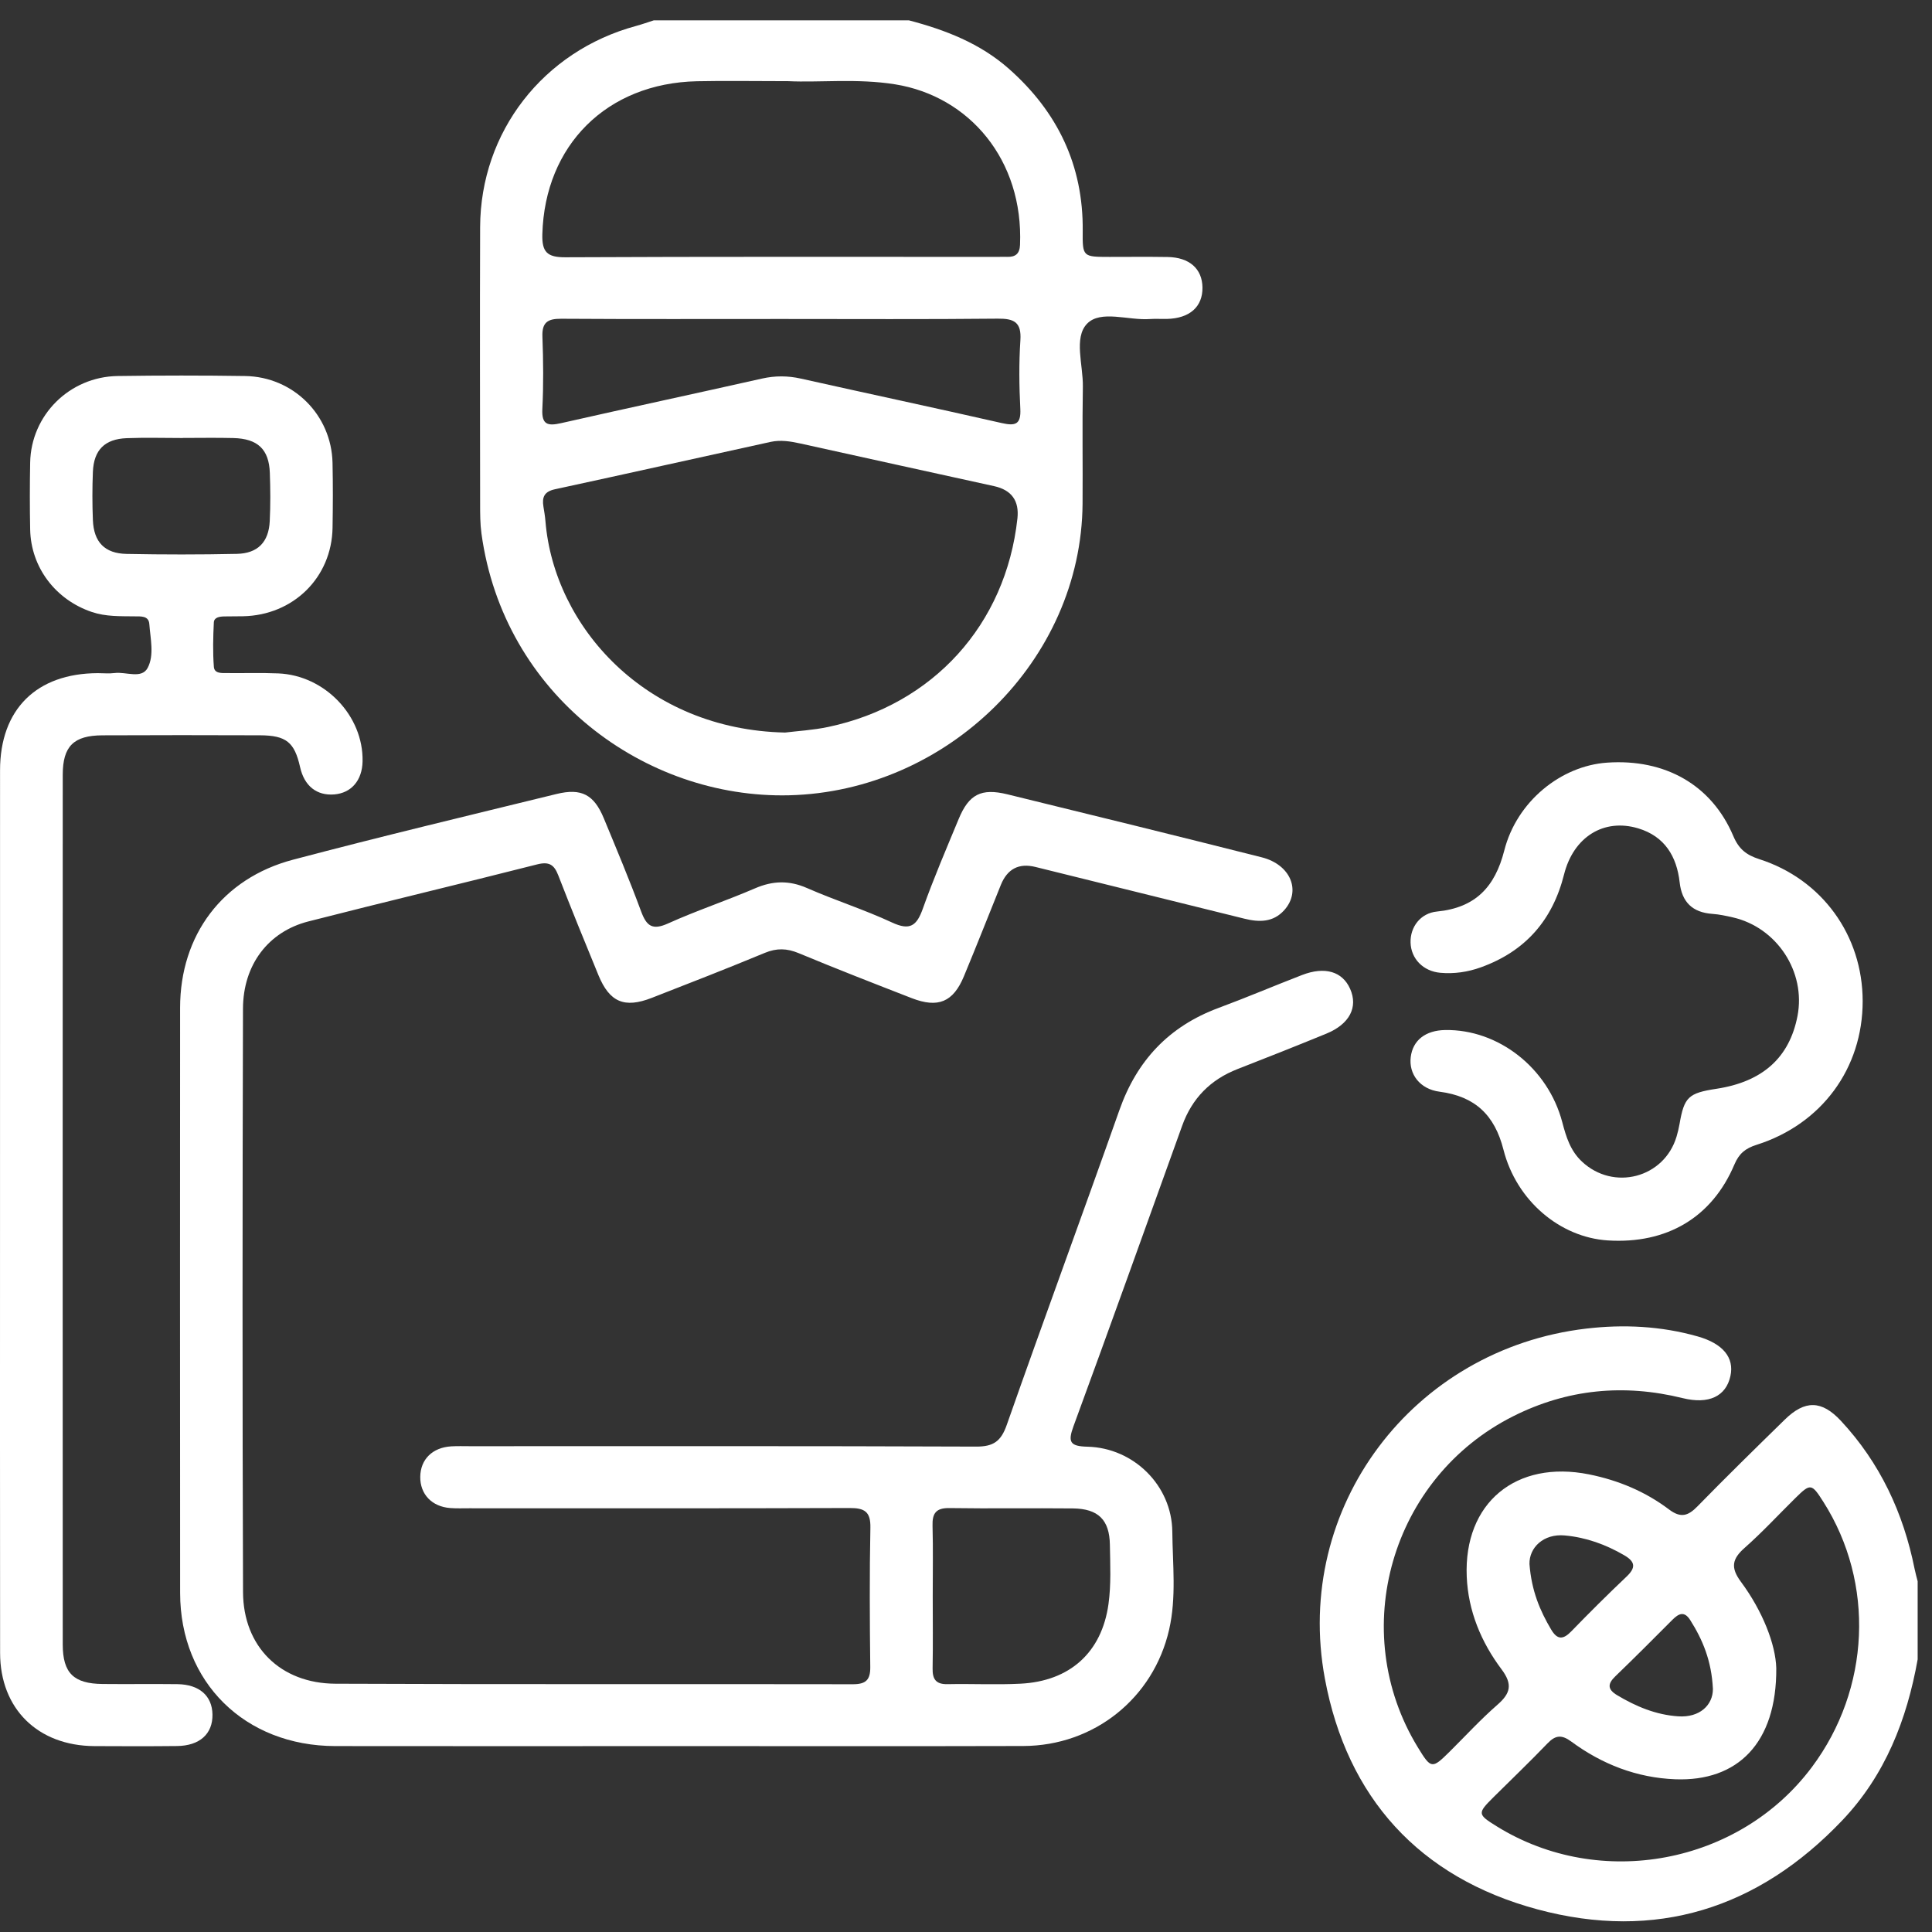
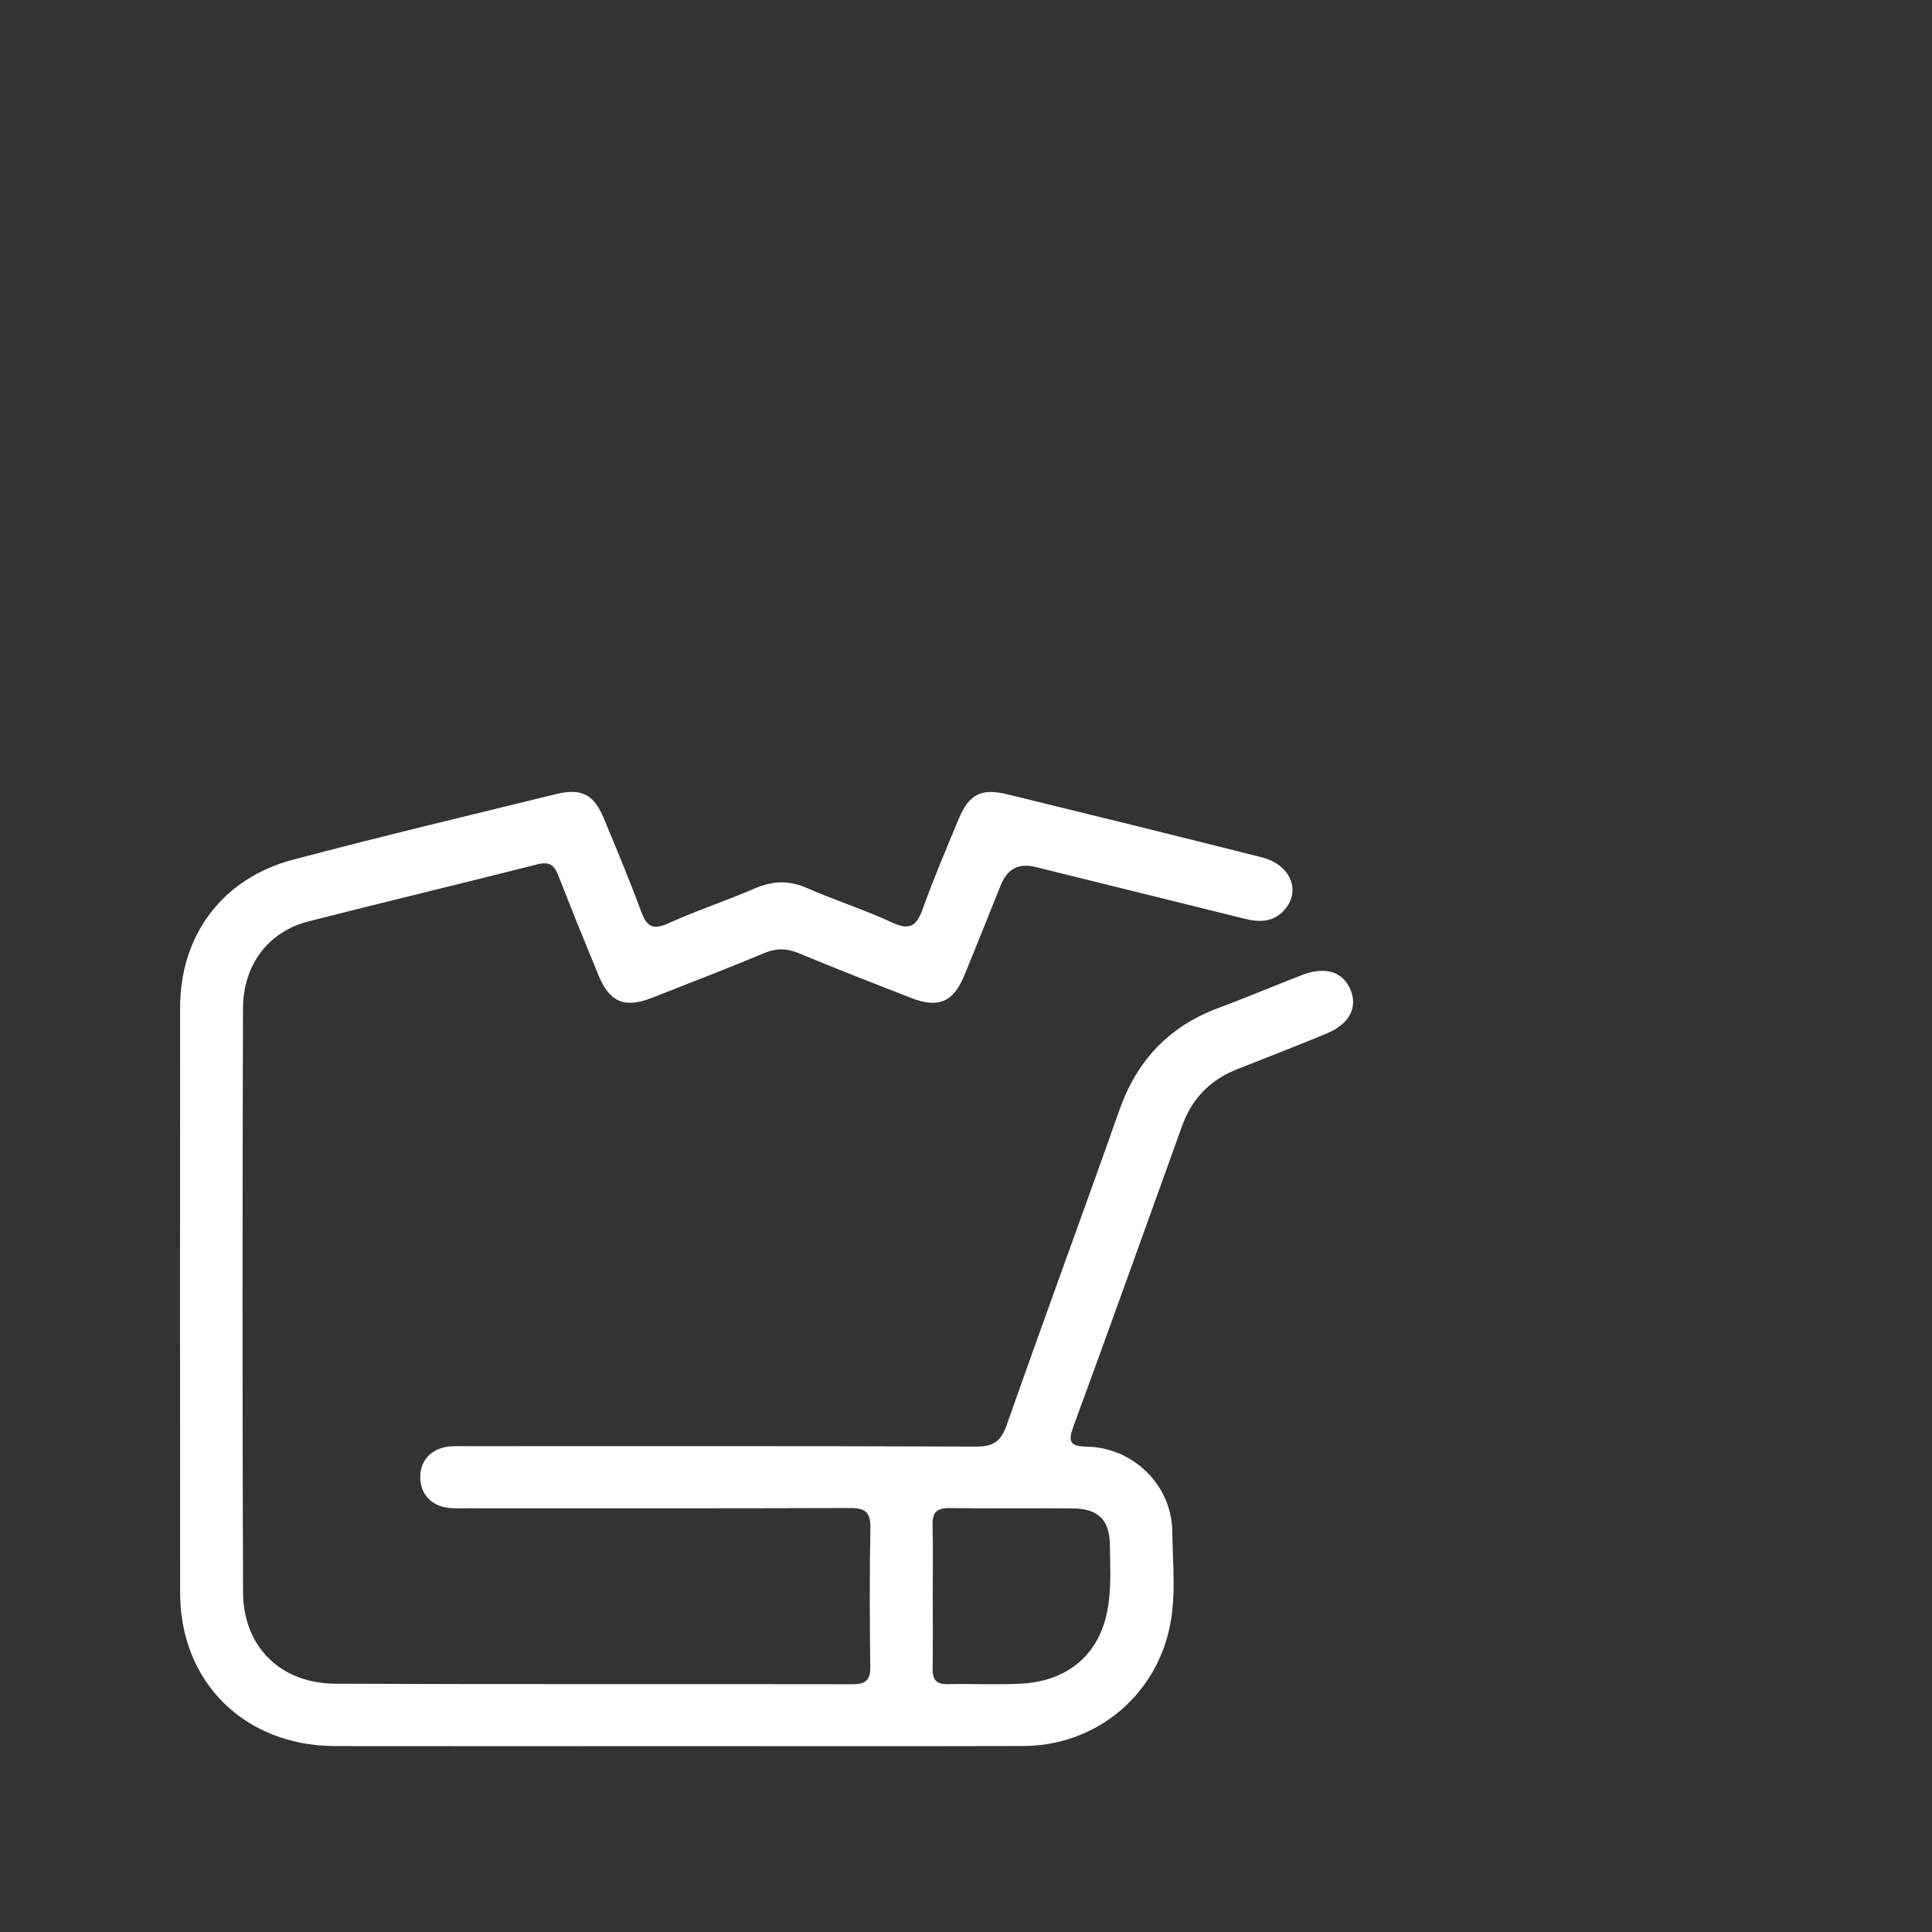
<svg xmlns="http://www.w3.org/2000/svg" width="78" height="78" viewBox="0 0 78 78" fill="none">
  <rect x="0" y="0" width="78" height="78" fill="#333333" stroke="none" />
  <g id="iB66rK.tif">
    <g id="Group">
-       <path id="Vector" d="M36.693 0.821C38.169 1.208 39.571 1.751 40.73 2.776C42.7 4.517 43.738 6.679 43.712 9.32C43.702 10.37 43.716 10.371 44.794 10.372C45.576 10.372 46.358 10.363 47.14 10.376C48.019 10.39 48.535 10.85 48.547 11.602C48.559 12.385 48.031 12.855 47.109 12.876C46.883 12.881 46.654 12.864 46.429 12.88C45.559 12.946 44.433 12.499 43.884 13.073C43.344 13.638 43.733 14.743 43.718 15.61C43.69 17.184 43.718 18.759 43.706 20.334C43.661 26.67 38.237 31.954 31.853 32.108C26.04 32.247 20.331 28.066 19.438 21.541C19.384 21.147 19.384 20.743 19.384 20.344C19.38 16.619 19.371 12.895 19.384 9.17C19.397 5.321 21.936 2.061 25.679 1.048C25.921 0.982 26.158 0.897 26.397 0.821C29.829 0.821 33.261 0.821 36.693 0.821ZM31.695 29.575C32.19 29.513 32.824 29.479 33.437 29.349C37.675 28.456 40.607 25.213 41.076 20.933C41.154 20.218 40.841 19.783 40.136 19.627C37.528 19.053 34.919 18.484 32.312 17.905C31.913 17.817 31.513 17.753 31.113 17.84C28.21 18.475 25.31 19.126 22.404 19.753C21.974 19.846 21.878 20.073 21.939 20.448C21.971 20.645 22.005 20.843 22.021 21.042C22.37 25.304 26.072 29.457 31.695 29.575ZM31.823 3.277C30.404 3.277 29.269 3.256 28.136 3.28C24.496 3.36 21.996 5.864 21.896 9.453C21.876 10.171 22.084 10.39 22.822 10.387C28.642 10.359 34.462 10.371 40.283 10.371C40.409 10.371 40.535 10.365 40.661 10.37C40.998 10.381 41.166 10.243 41.181 9.889C41.324 6.462 39.138 3.888 36.14 3.405C34.611 3.159 33.071 3.338 31.823 3.277ZM31.58 12.878C28.605 12.878 25.63 12.888 22.655 12.869C22.112 12.866 21.878 13.015 21.899 13.589C21.935 14.562 21.945 15.54 21.896 16.512C21.864 17.151 22.115 17.205 22.652 17.084C25.354 16.472 28.062 15.891 30.764 15.284C31.294 15.165 31.803 15.167 32.332 15.285C35.034 15.889 37.743 16.466 40.443 17.08C40.994 17.205 41.225 17.136 41.193 16.507C41.146 15.585 41.135 14.656 41.196 13.735C41.243 13.009 40.946 12.858 40.279 12.865C37.38 12.895 34.48 12.878 31.58 12.878Z" fill="white" />
-       <path id="Vector_2" d="M77.421 66.993C76.987 69.427 76.11 71.672 74.376 73.494C70.987 77.057 66.846 78.374 62.067 77.085C57.291 75.797 54.381 72.566 53.489 67.771C52.203 60.86 57.039 54.461 64.041 53.639C65.545 53.462 67.064 53.535 68.543 53.956C69.554 54.243 70.027 54.808 69.861 55.558C69.682 56.369 68.995 56.708 67.934 56.446C65.562 55.861 63.279 56.08 61.099 57.174C56.156 59.654 54.375 65.85 57.24 70.542C57.776 71.418 57.813 71.424 58.52 70.725C59.162 70.089 59.775 69.419 60.455 68.826C60.987 68.362 61.075 68 60.621 67.394C59.798 66.296 59.274 65.04 59.216 63.652C59.092 60.679 61.201 58.931 64.157 59.525C65.337 59.763 66.427 60.219 67.382 60.94C67.853 61.295 68.148 61.209 68.529 60.818C69.687 59.632 70.872 58.472 72.057 57.313C72.869 56.519 73.545 56.528 74.322 57.362C75.903 59.061 76.844 61.079 77.296 63.335C77.33 63.505 77.379 63.673 77.421 63.842V66.993ZM71.713 67.346C71.734 70.379 70.147 71.93 67.636 71.834C66.083 71.774 64.681 71.229 63.44 70.314C63.056 70.031 62.806 70.043 62.48 70.382C61.768 71.124 61.024 71.835 60.294 72.56C59.64 73.211 59.646 73.25 60.434 73.738C64.606 76.321 70.221 75.264 73.15 71.344C75.511 68.185 75.698 63.914 73.618 60.64C73.138 59.885 73.097 59.877 72.48 60.485C71.801 61.154 71.153 61.858 70.439 62.488C69.929 62.937 69.86 63.286 70.284 63.859C71.166 65.047 71.686 66.392 71.713 67.346ZM61.749 63.145C61.833 64.232 62.173 65.026 62.623 65.787C62.87 66.204 63.102 66.206 63.434 65.865C64.165 65.112 64.909 64.371 65.671 63.649C66.048 63.291 66.023 63.052 65.578 62.792C64.83 62.356 64.035 62.068 63.172 61.99C62.316 61.912 61.734 62.481 61.749 63.145ZM69.155 68.188C69.099 67.045 68.741 66.201 68.238 65.406C68 65.03 67.772 65.142 67.517 65.398C66.756 66.163 65.993 66.927 65.216 67.676C64.904 67.977 64.891 68.2 65.281 68.435C66.047 68.895 66.855 69.233 67.755 69.293C68.62 69.351 69.156 68.84 69.155 68.188Z" fill="white" />
      <path id="Vector_3" d="M27.309 70.495C22.718 70.496 18.126 70.501 13.535 70.494C9.882 70.488 7.275 67.918 7.272 64.312C7.266 56.436 7.267 48.56 7.271 40.684C7.273 37.757 8.977 35.462 11.831 34.708C15.363 33.774 18.917 32.925 22.466 32.056C23.475 31.809 23.98 32.081 24.375 33.031C24.892 34.279 25.415 35.527 25.883 36.794C26.102 37.385 26.335 37.57 26.974 37.281C28.12 36.763 29.321 36.366 30.477 35.867C31.197 35.555 31.856 35.535 32.584 35.854C33.713 36.349 34.897 36.724 36.014 37.244C36.742 37.583 37.011 37.374 37.256 36.688C37.692 35.464 38.207 34.266 38.705 33.064C39.116 32.071 39.611 31.81 40.668 32.068C44.094 32.905 47.52 33.748 50.939 34.612C52.11 34.907 52.544 35.974 51.846 36.748C51.401 37.241 50.838 37.238 50.241 37.09C47.429 36.391 44.615 35.698 41.803 35.001C41.134 34.836 40.669 35.078 40.406 35.728C39.91 36.958 39.424 38.192 38.915 39.417C38.483 40.457 37.874 40.711 36.809 40.298C35.283 39.705 33.757 39.111 32.246 38.482C31.768 38.283 31.356 38.272 30.876 38.471C29.364 39.098 27.838 39.693 26.313 40.287C25.211 40.717 24.611 40.462 24.162 39.374C23.609 38.032 23.062 36.688 22.537 35.335C22.37 34.906 22.165 34.776 21.685 34.898C18.609 35.681 15.52 36.414 12.445 37.202C10.832 37.616 9.815 38.949 9.81 40.724C9.788 48.575 9.784 56.426 9.812 64.277C9.82 66.478 11.321 67.966 13.543 67.976C20.506 68.007 27.469 67.984 34.432 67.997C34.957 67.998 35.141 67.823 35.135 67.302C35.113 65.427 35.103 63.551 35.14 61.676C35.153 61.031 34.906 60.88 34.302 60.883C29.18 60.901 24.059 60.893 18.938 60.893C18.686 60.893 18.432 60.903 18.181 60.884C17.437 60.83 16.958 60.326 16.967 59.621C16.976 58.918 17.459 58.439 18.218 58.393C18.47 58.378 18.723 58.387 18.975 58.387C25.786 58.387 32.598 58.376 39.41 58.403C40.113 58.406 40.414 58.185 40.645 57.529C42.137 53.281 43.696 49.056 45.196 44.81C45.901 42.816 47.192 41.437 49.193 40.694C50.326 40.274 51.439 39.8 52.567 39.364C53.489 39.008 54.197 39.221 54.508 39.922C54.837 40.664 54.487 41.346 53.546 41.732C52.358 42.219 51.164 42.693 49.967 43.159C48.866 43.587 48.124 44.346 47.727 45.449C46.27 49.497 44.82 53.548 43.337 57.588C43.103 58.225 43.205 58.39 43.901 58.407C45.777 58.452 47.311 59.983 47.329 61.835C47.342 63.155 47.5 64.489 47.2 65.796C46.566 68.565 44.167 70.483 41.311 70.491C36.644 70.504 31.977 70.495 27.309 70.495ZM37.657 64.441C37.657 65.414 37.669 66.387 37.652 67.359C37.644 67.792 37.783 68.004 38.255 67.994C39.236 67.973 40.22 68.025 41.199 67.975C43.188 67.876 44.482 66.718 44.753 64.757C44.862 63.972 44.822 63.164 44.809 62.367C44.794 61.359 44.339 60.91 43.315 60.899C41.654 60.882 39.992 60.91 38.332 60.885C37.788 60.876 37.635 61.096 37.649 61.597C37.675 62.544 37.656 63.493 37.657 64.441Z" fill="white" />
-       <path id="Vector_4" d="M0.001 48.806C0.001 42.904 -0.001 37.002 0.002 31.1C0.003 28.639 1.47 27.185 3.948 27.177C4.175 27.177 4.405 27.201 4.628 27.172C5.085 27.113 5.718 27.424 5.962 26.964C6.234 26.449 6.072 25.787 6.028 25.192C6.002 24.851 5.683 24.888 5.434 24.884C4.855 24.876 4.278 24.899 3.712 24.709C2.247 24.217 1.248 22.91 1.218 21.378C1.2 20.478 1.201 19.577 1.218 18.677C1.252 16.761 2.806 15.21 4.749 15.181C6.465 15.156 8.181 15.155 9.896 15.181C11.841 15.211 13.382 16.753 13.425 18.683C13.444 19.557 13.441 20.433 13.426 21.308C13.393 23.317 11.84 24.843 9.805 24.88C9.553 24.885 9.3 24.883 9.048 24.887C8.864 24.891 8.643 24.924 8.633 25.129C8.604 25.725 8.589 26.326 8.634 26.921C8.655 27.206 8.967 27.172 9.19 27.174C9.872 27.181 10.554 27.159 11.234 27.187C13.115 27.264 14.675 28.901 14.638 30.737C14.623 31.506 14.185 32.017 13.495 32.073C12.786 32.13 12.286 31.732 12.116 30.973C11.891 29.967 11.559 29.691 10.497 29.686C8.378 29.678 6.258 29.677 4.139 29.687C2.974 29.692 2.534 30.125 2.533 31.281C2.529 42.985 2.529 54.688 2.533 66.392C2.534 67.547 2.975 67.975 4.139 67.987C5.148 67.998 6.158 67.981 7.167 67.994C8.048 68.006 8.565 68.466 8.578 69.217C8.592 70.001 8.063 70.483 7.143 70.492C6.033 70.504 4.922 70.501 3.812 70.495C1.528 70.482 0.006 68.99 0.004 66.736C-0.003 60.759 0.001 54.782 0.001 48.806ZM7.382 17.681C7.382 17.682 7.382 17.683 7.382 17.684C6.627 17.684 5.871 17.661 5.118 17.69C4.228 17.723 3.787 18.166 3.75 19.051C3.724 19.698 3.724 20.348 3.75 20.995C3.785 21.883 4.224 22.346 5.11 22.363C6.594 22.392 8.079 22.393 9.562 22.361C10.409 22.343 10.85 21.884 10.89 21.04C10.922 20.394 10.917 19.744 10.894 19.096C10.862 18.141 10.407 17.709 9.419 17.685C8.74 17.668 8.061 17.681 7.382 17.681Z" fill="white" />
-       <path id="Vector_5" d="M75.201 40.416C75.203 43.129 73.549 45.388 70.913 46.221C70.467 46.362 70.209 46.572 70.022 47.015C69.116 49.157 67.29 50.23 64.909 50.079C62.989 49.956 61.223 48.484 60.698 46.413C60.344 45.018 59.552 44.262 58.12 44.075C57.324 43.972 56.871 43.363 56.955 42.677C57.038 42 57.55 41.598 58.345 41.585C60.496 41.55 62.501 43.12 63.075 45.313C63.23 45.901 63.4 46.459 63.867 46.896C65.142 48.093 67.189 47.559 67.687 45.887C67.737 45.719 67.778 45.548 67.808 45.376C67.996 44.292 68.164 44.13 69.299 43.957C71.162 43.673 72.245 42.7 72.57 41.018C72.914 39.235 71.738 37.441 69.954 37.036C69.684 36.975 69.41 36.915 69.135 36.896C68.327 36.839 67.902 36.418 67.813 35.627C67.695 34.573 67.207 33.764 66.139 33.443C64.752 33.026 63.527 33.787 63.145 35.304C62.682 37.145 61.588 38.405 59.785 39.054C59.255 39.245 58.708 39.324 58.148 39.274C57.455 39.212 56.965 38.703 56.948 38.051C56.932 37.428 57.345 36.867 58.015 36.801C59.566 36.649 60.357 35.811 60.732 34.335C61.236 32.358 63.015 30.92 64.88 30.79C67.225 30.627 69.104 31.689 69.979 33.755C70.199 34.277 70.503 34.518 71.026 34.686C73.567 35.501 75.198 37.769 75.201 40.416Z" fill="white" />
    </g>
  </g>
</svg>